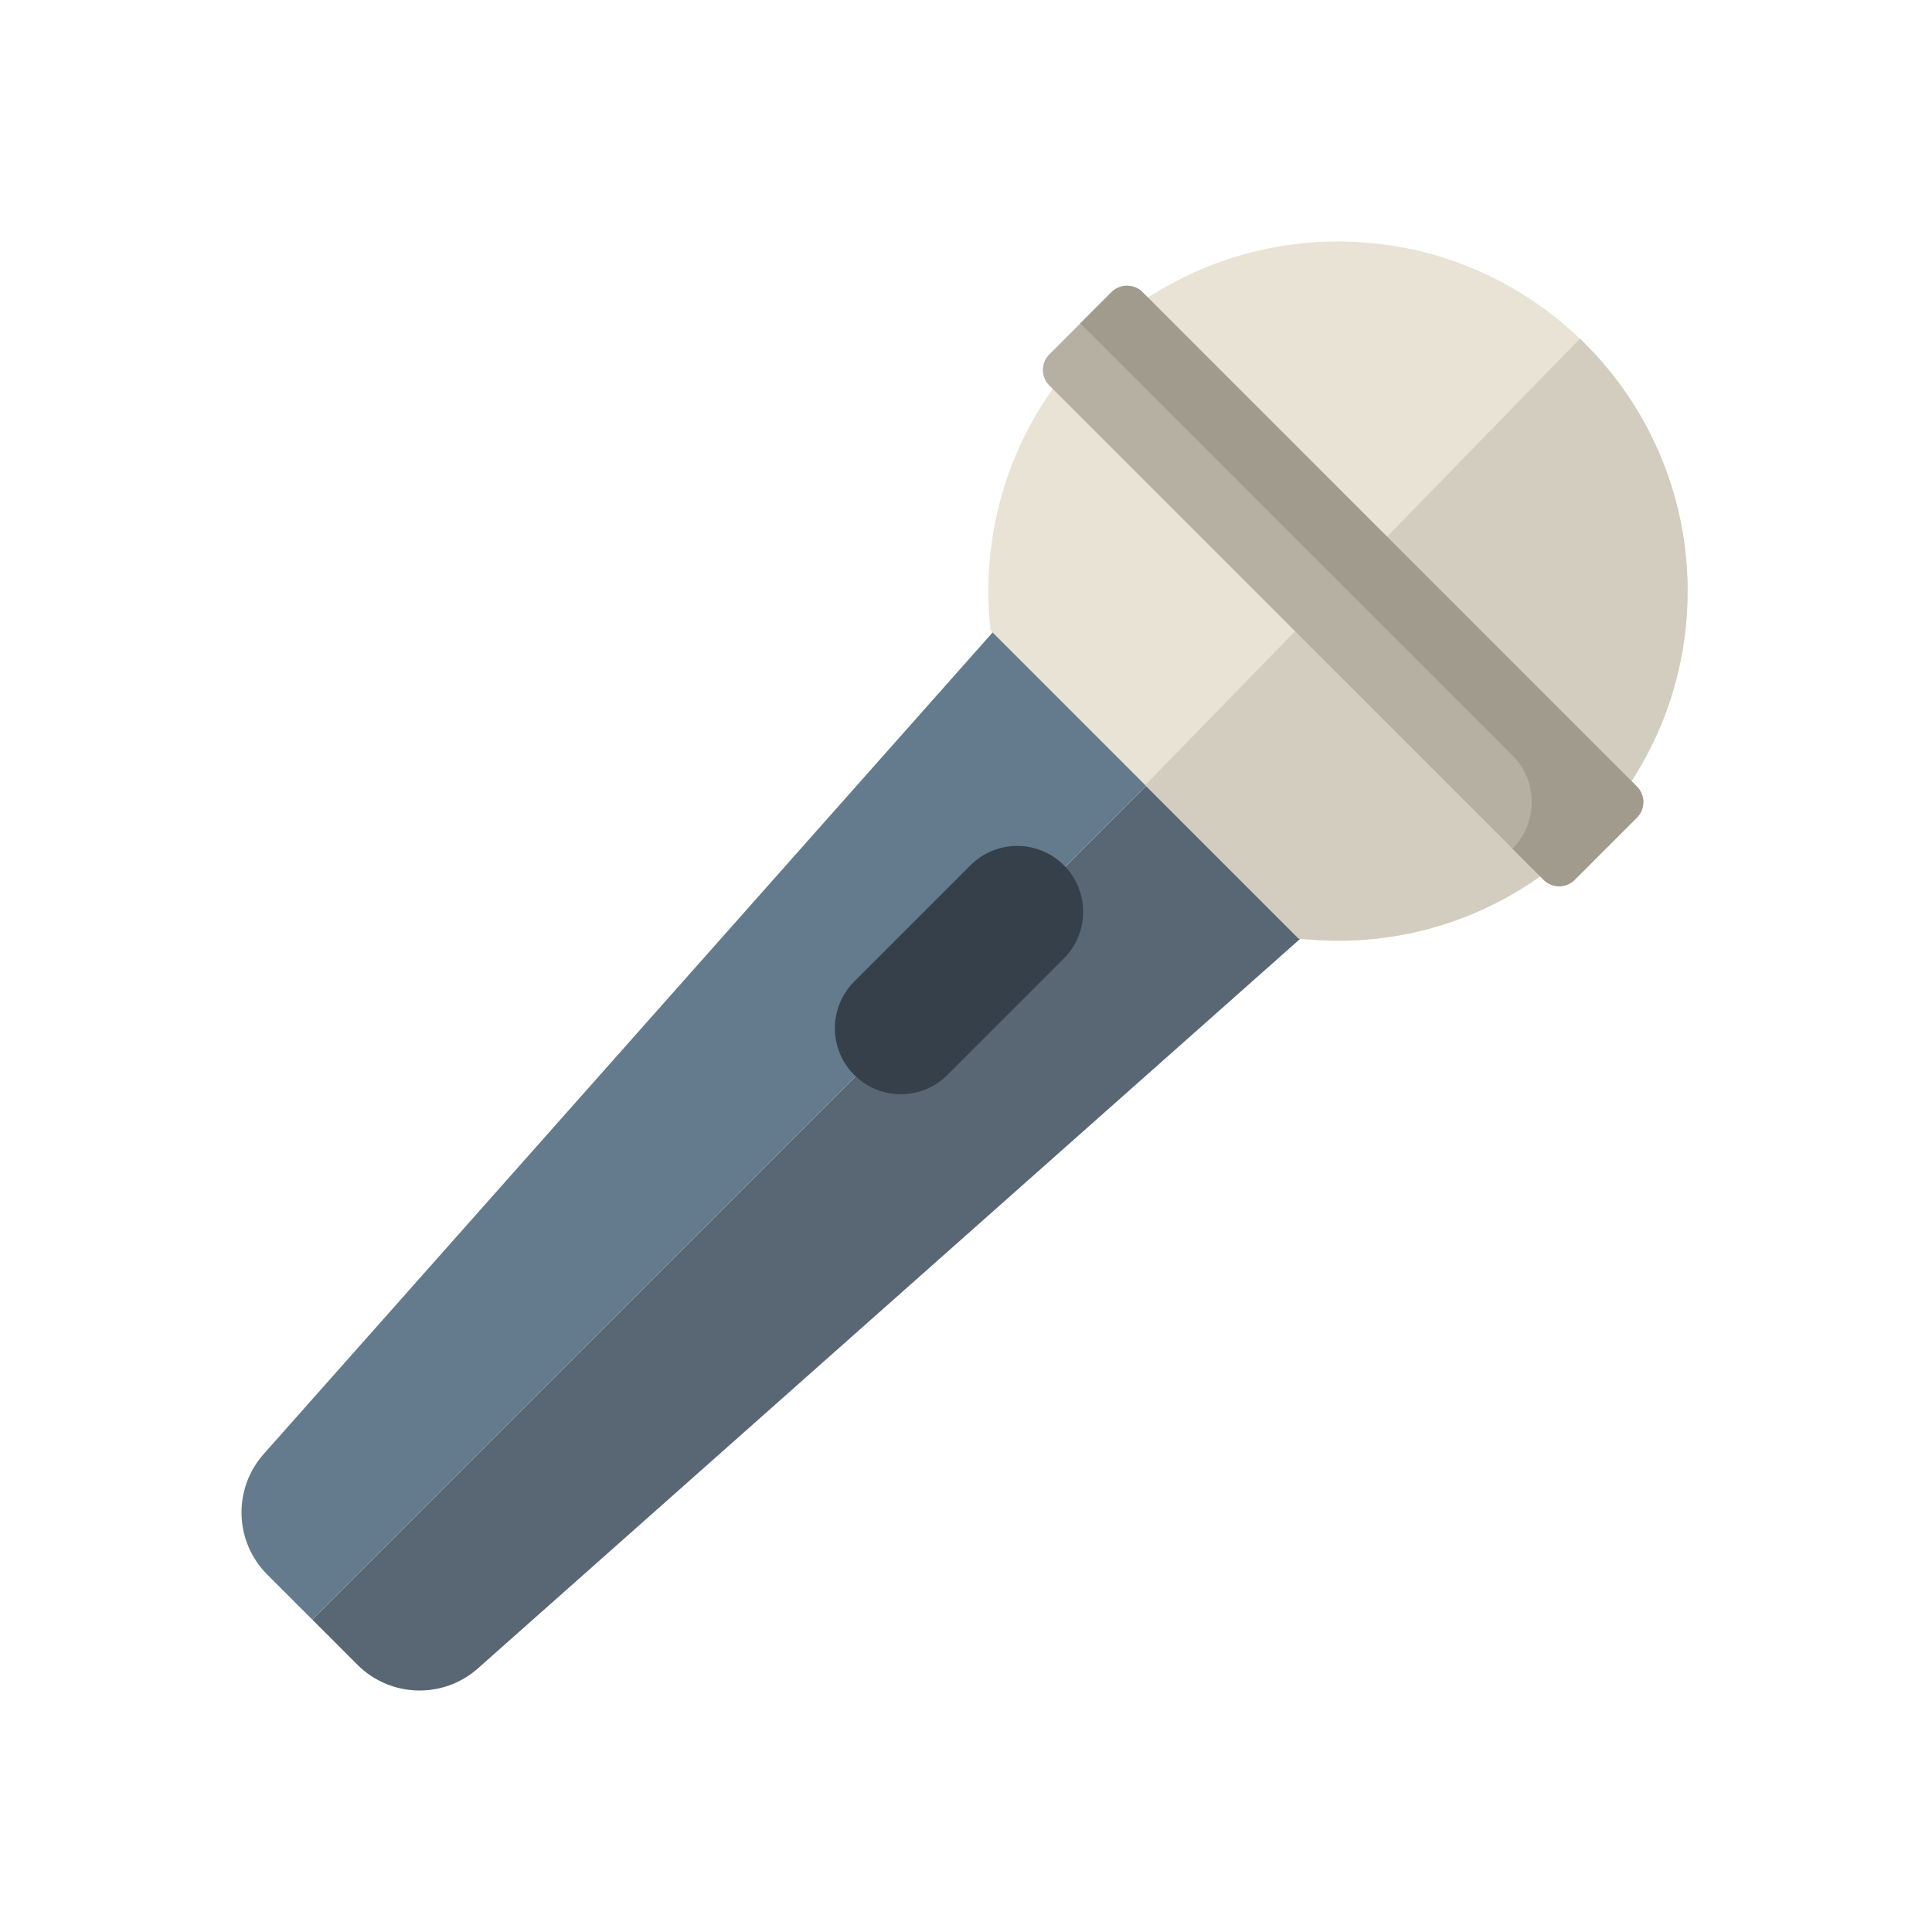
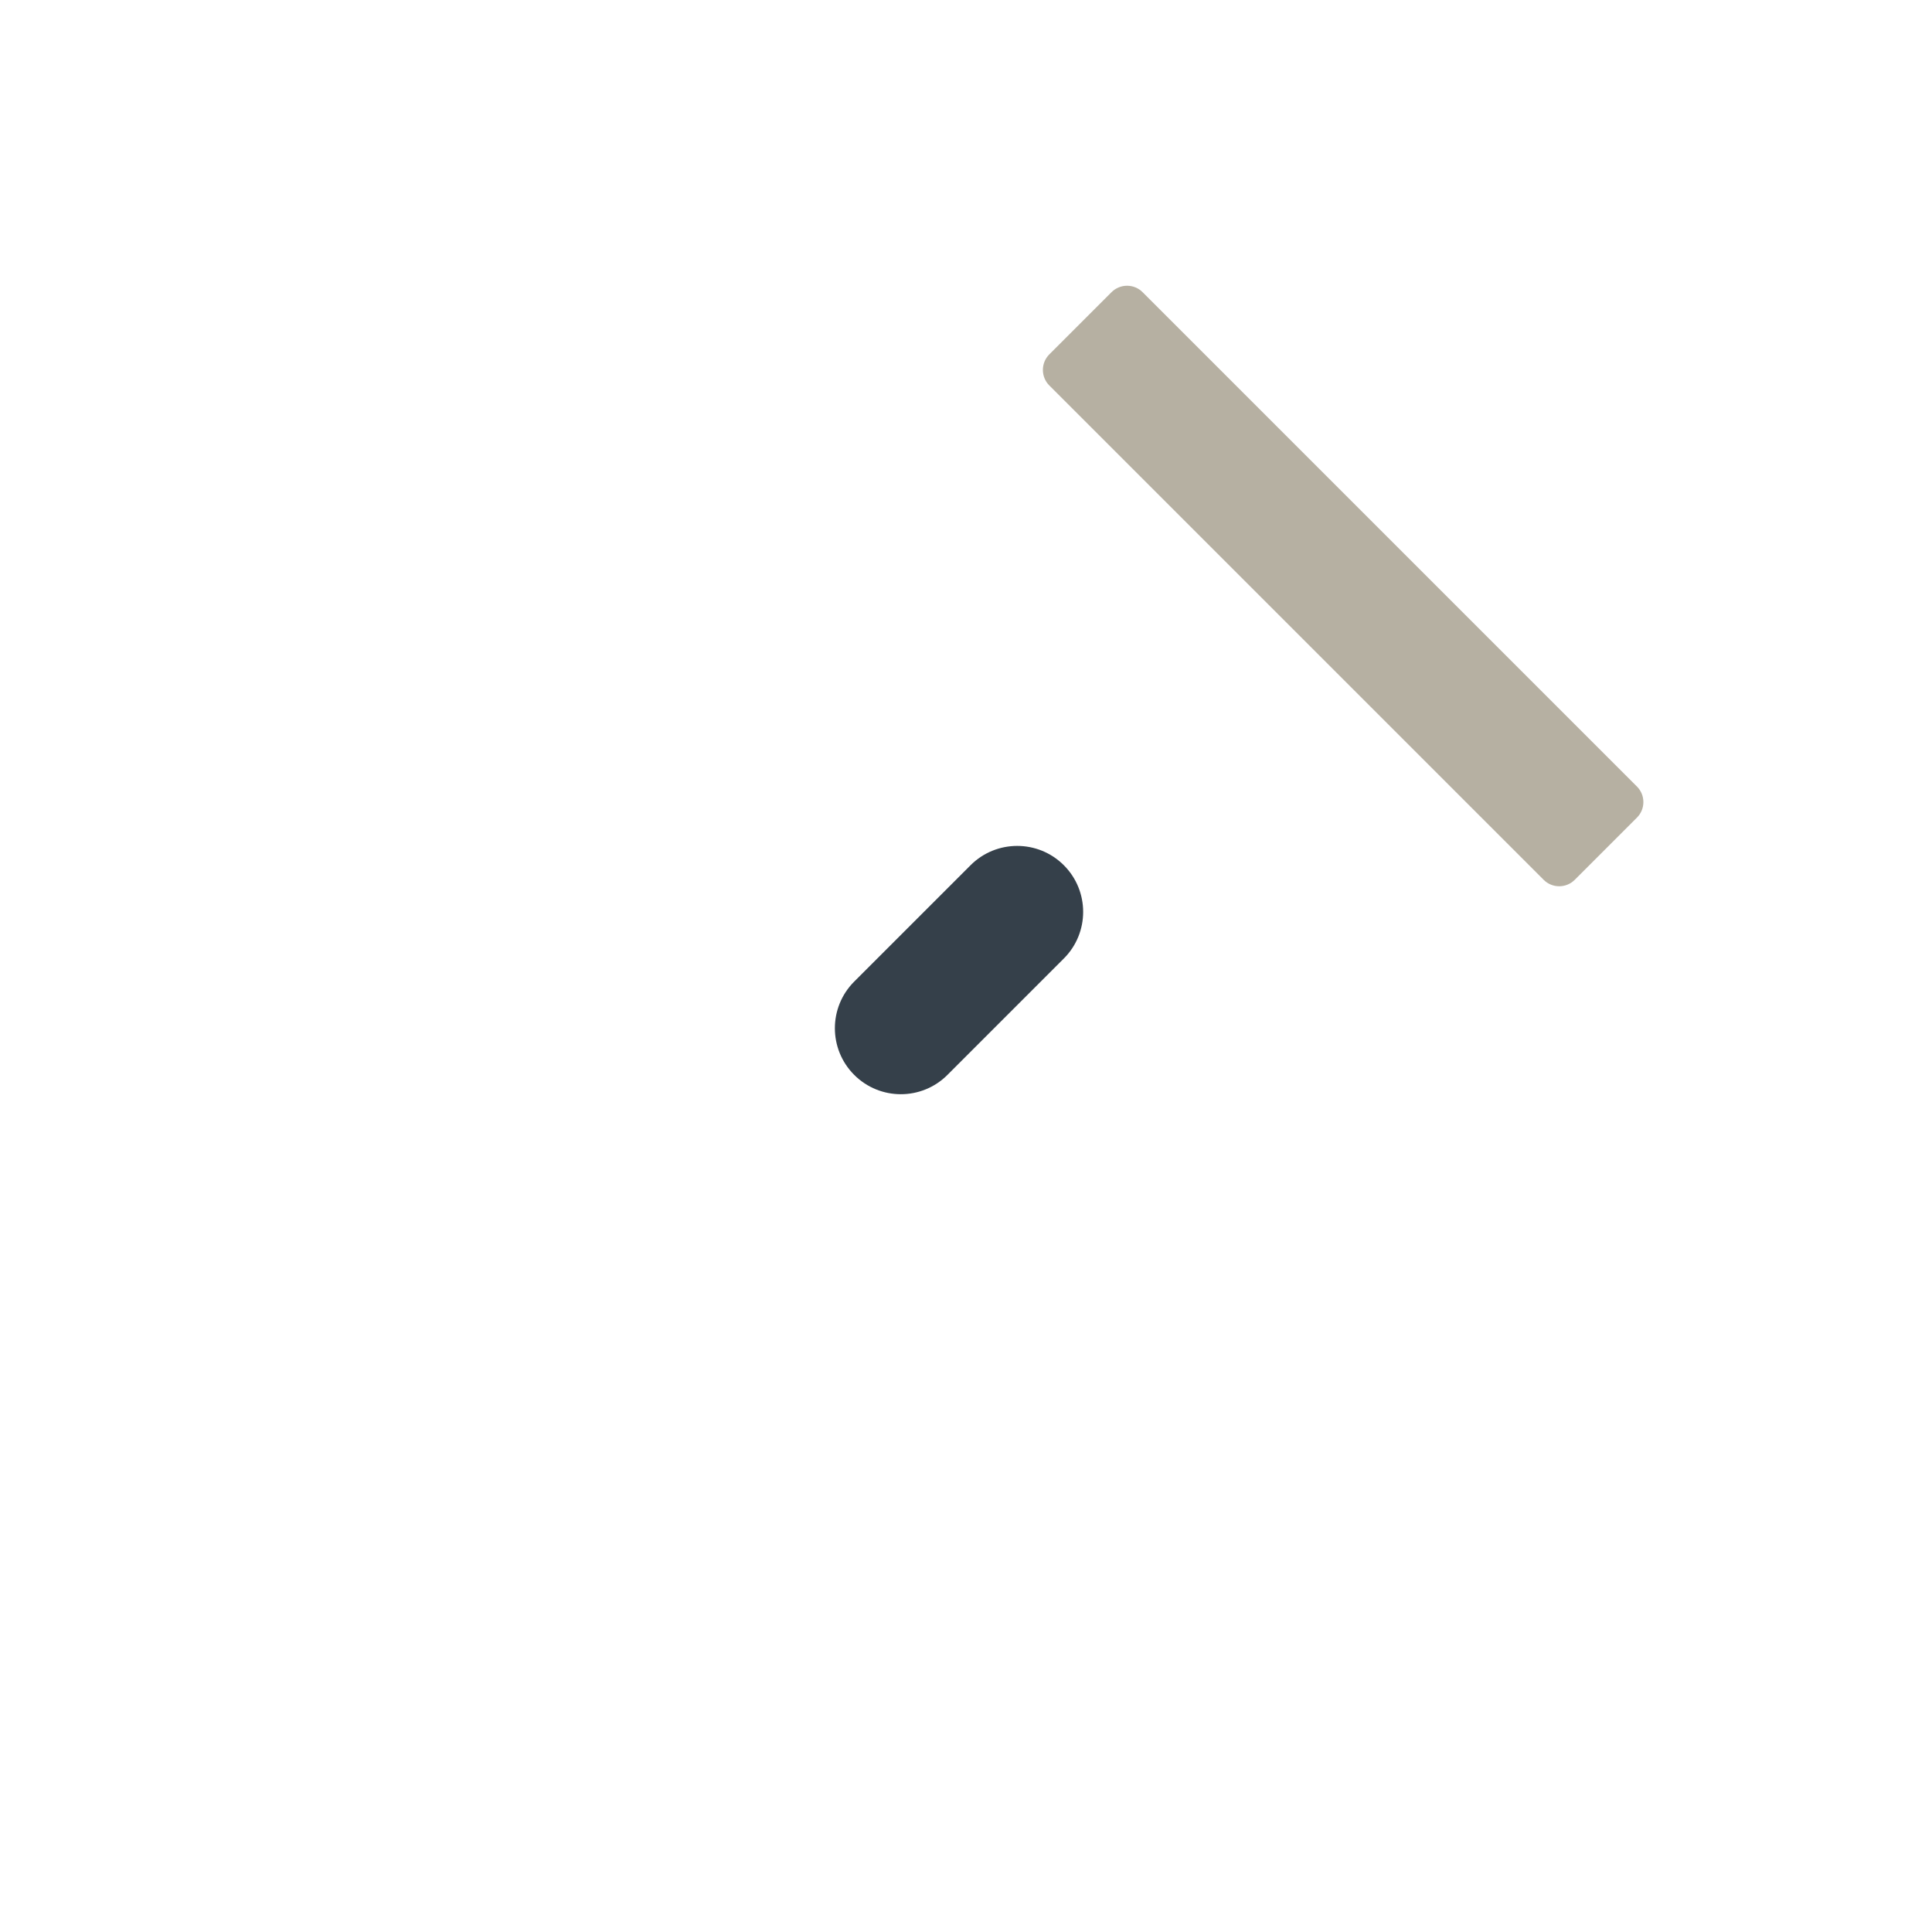
<svg xmlns="http://www.w3.org/2000/svg" width="80" height="80" viewBox="0 0 80 80" fill="none">
  <g clip-path="url(#clip0_1521_21422)">
-     <path d="M42.419 24.704L10.918 60.209C9.639 61.65 9.704 63.838 11.066 65.2L12.933 67.067L48.857 31.143L42.419 24.705V24.704Z" fill="#647B8E" />
-     <path d="M19.792 69.082L55.296 37.581L48.859 31.143L12.934 67.067L14.8 68.933C16.162 70.296 18.351 70.362 19.792 69.082Z" fill="#596775" />
-     <path d="M69.879 24.477C69.879 16.481 63.397 10 55.403 10C47.408 10 40.926 16.481 40.926 24.477C40.926 25.027 40.958 25.572 41.018 26.105L53.774 38.862C54.309 38.922 54.852 38.954 55.403 38.954C63.398 38.954 69.879 32.472 69.879 24.477Z" fill="#E9E3D5" />
-     <path d="M47.422 32.509L53.775 38.862C54.31 38.922 54.853 38.954 55.403 38.954C63.399 38.954 69.88 32.472 69.88 24.477C69.88 20.368 68.169 16.659 65.42 14.024L47.423 32.509H47.422Z" fill="#D3CDBF" />
    <path d="M67.781 32.567L47.313 12.099C46.958 11.743 46.381 11.743 46.025 12.099L43.45 14.674C43.095 15.028 43.095 15.606 43.45 15.962L63.919 36.431C64.275 36.787 64.852 36.787 65.207 36.431L67.782 33.856C68.138 33.501 68.138 32.924 67.782 32.568L67.781 32.567Z" fill="#B6B0A2" />
-     <path d="M47.31 12.099C46.955 11.743 46.378 11.743 46.022 12.099L44.734 13.387L62.627 31.28C63.694 32.346 63.694 34.076 62.627 35.143L63.915 36.431C64.271 36.787 64.847 36.787 65.203 36.431L67.778 33.856C68.134 33.5 68.134 32.924 67.778 32.568L47.31 12.099Z" fill="#A19B8D" />
    <path d="M37.302 45.309C36.603 45.309 35.903 45.042 35.37 44.508C34.304 43.442 34.304 41.712 35.37 40.646L40.189 35.827C41.255 34.761 42.985 34.761 44.051 35.827C45.118 36.894 45.118 38.624 44.051 39.69L39.233 44.508C38.7 45.042 38 45.309 37.302 45.309Z" fill="#35404A" />
  </g>
  <defs>
    <clipPath id="clip0_1521_21422">
      <rect width="59.879" height="60" fill="white" transform="translate(10 10)" />
    </clipPath>
  </defs>
</svg>